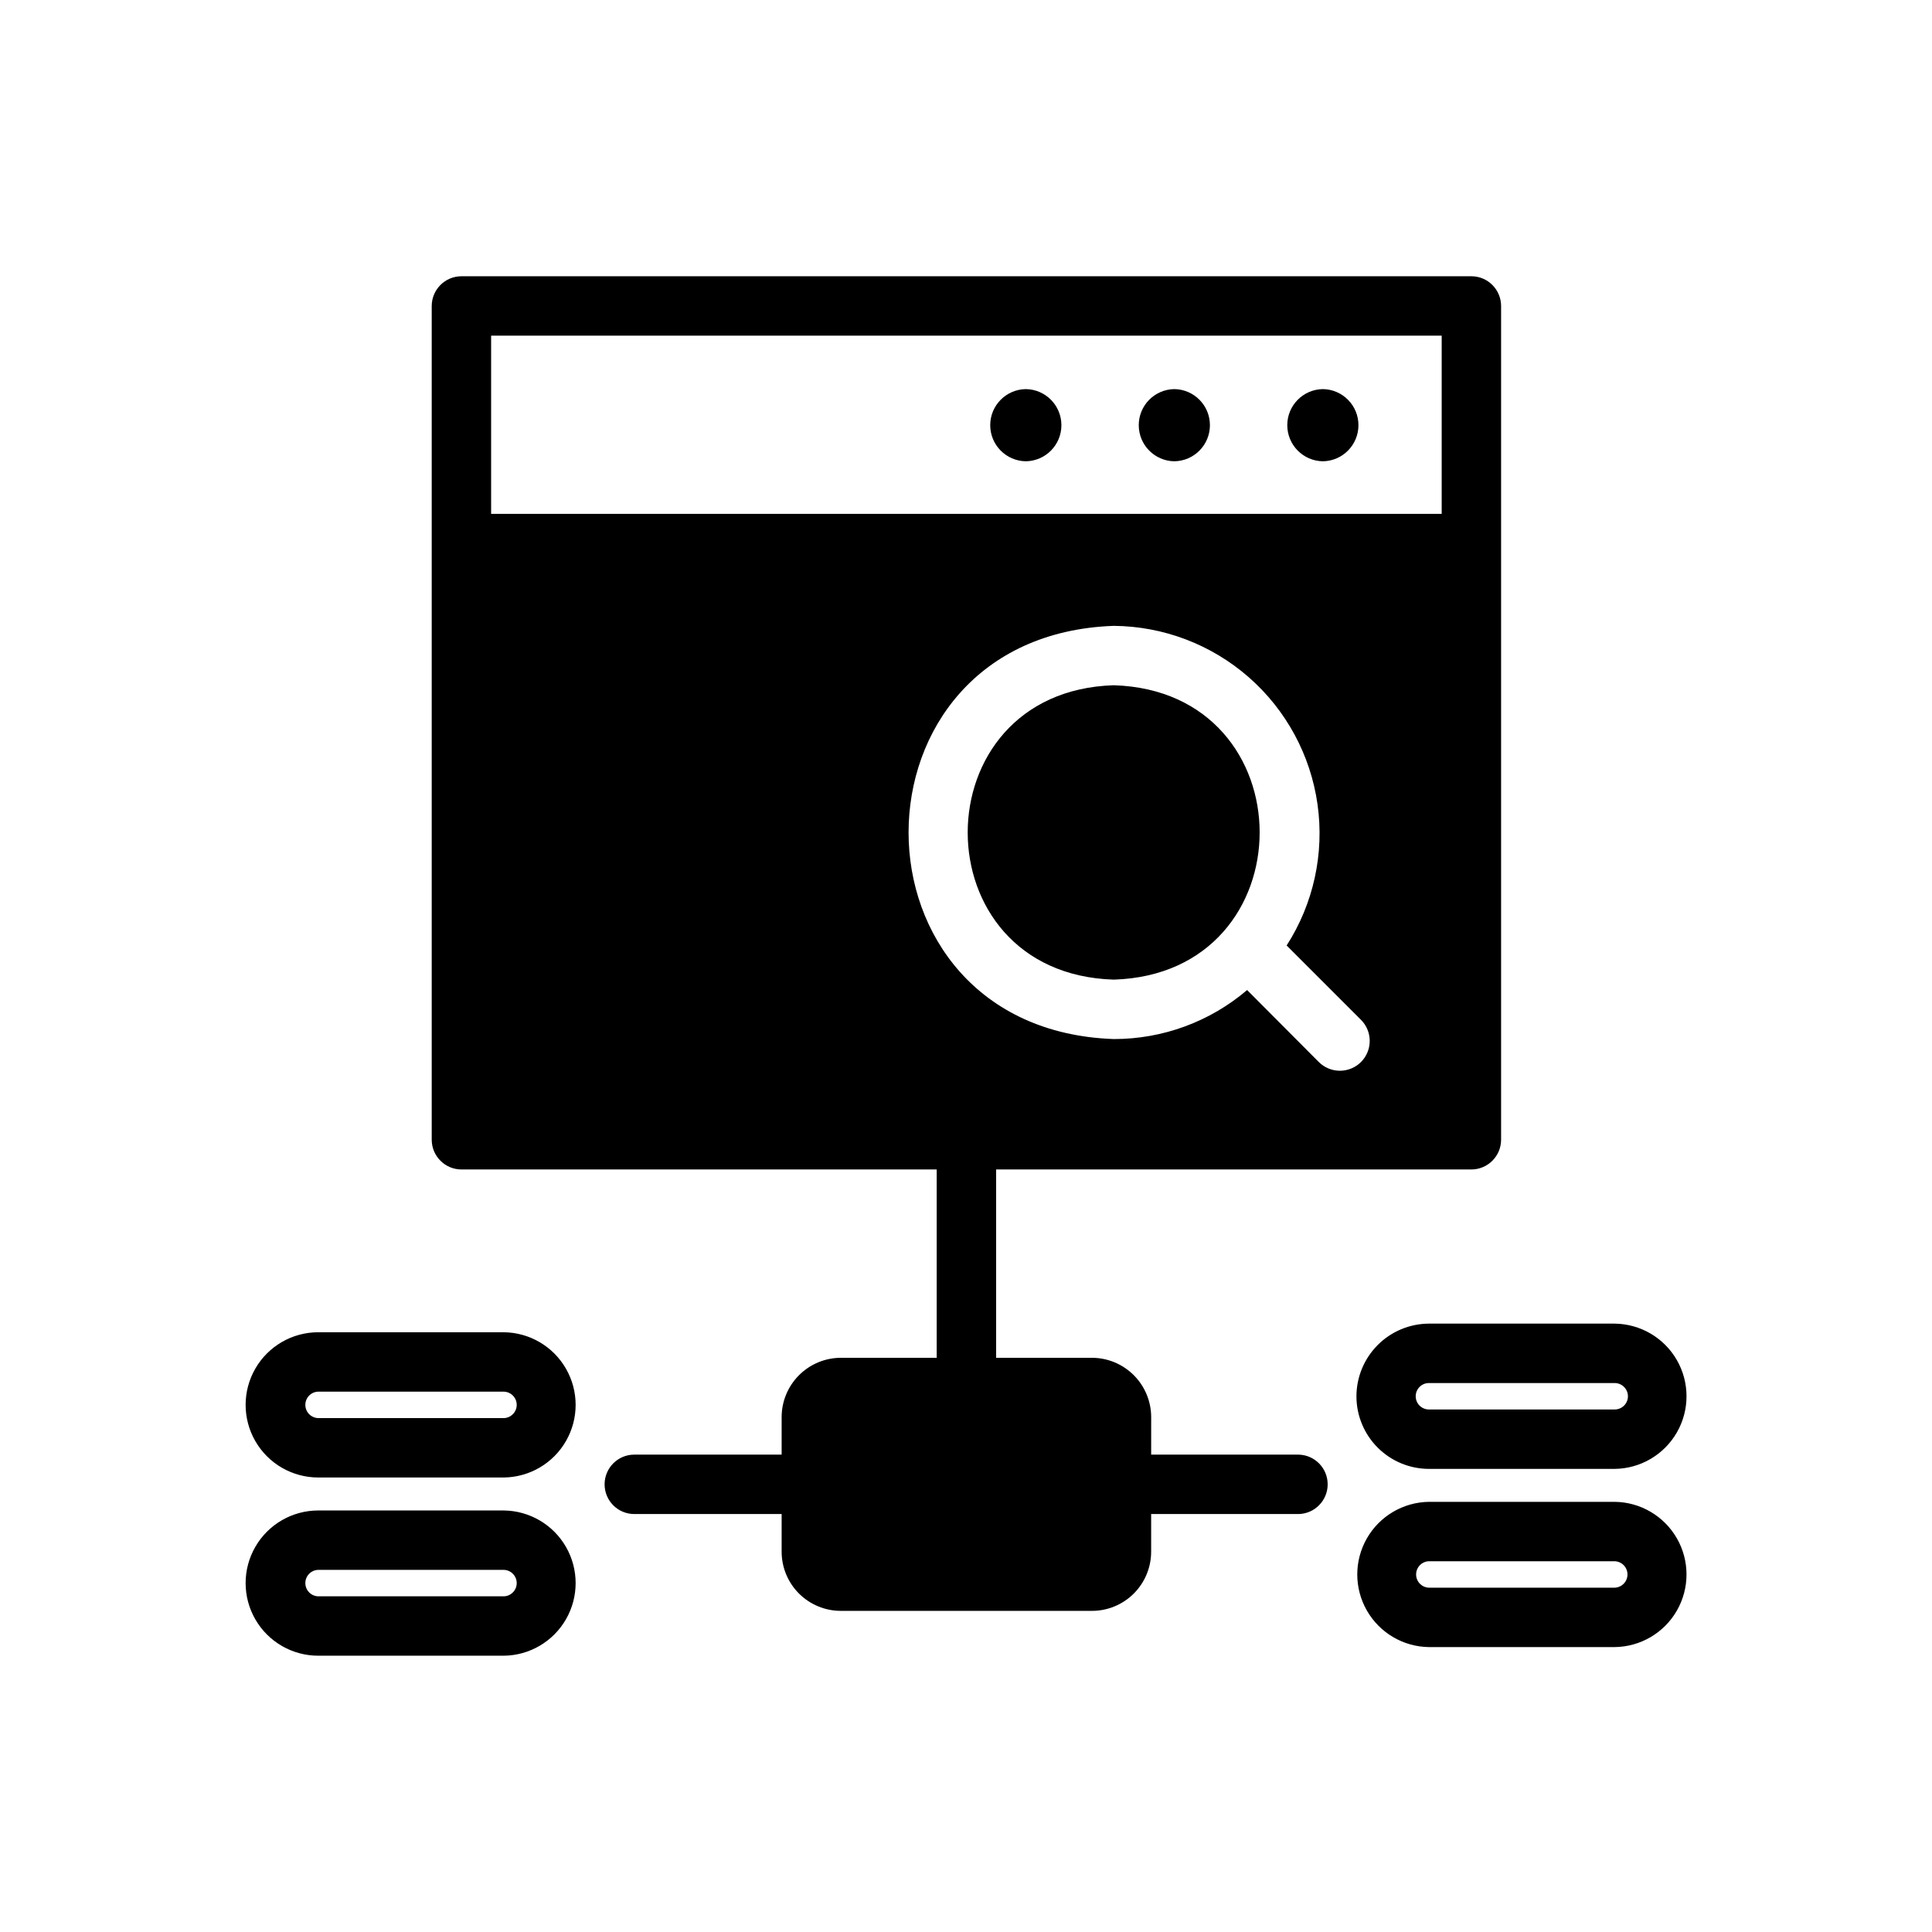
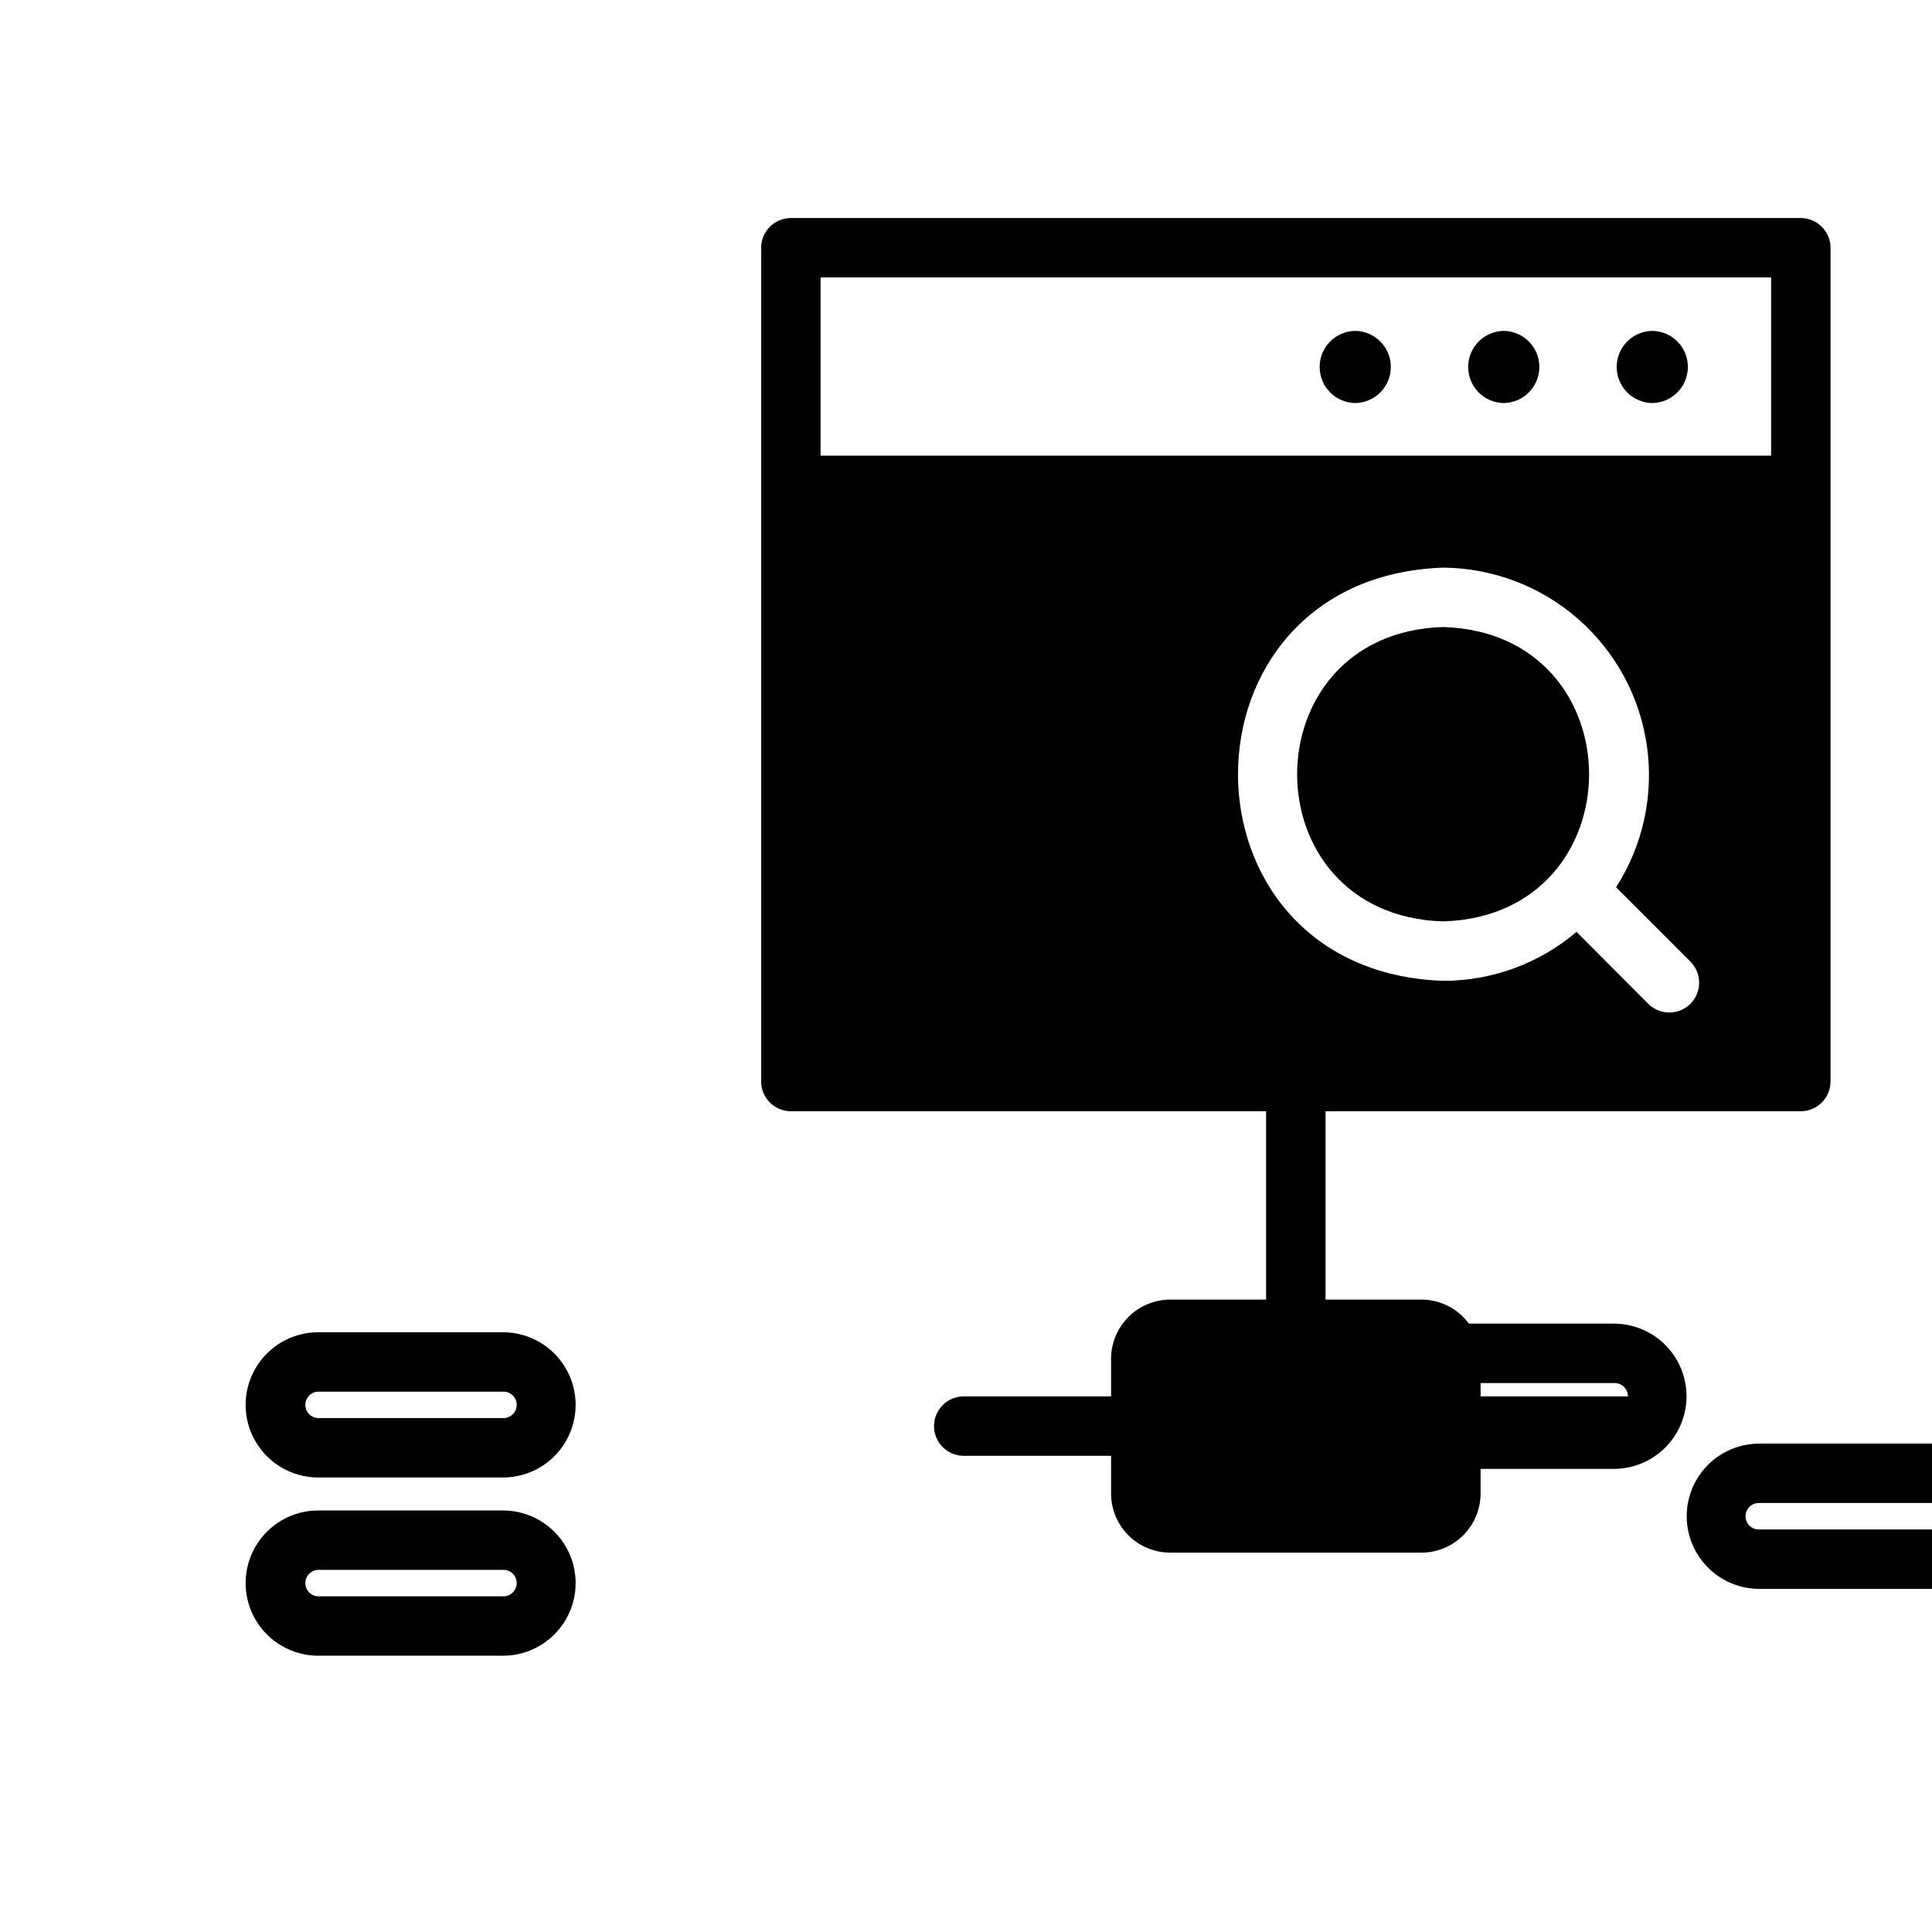
<svg xmlns="http://www.w3.org/2000/svg" fill="#000000" width="800px" height="800px" version="1.1" viewBox="144 144 512 512">
-   <path d="m277.54 544.29h-49.199c-6.879 0-13.23 3.668-16.668 9.625-3.441 5.953-3.441 13.289 0 19.246 3.438 5.953 9.789 9.621 16.668 9.621h49.199c6.82-0.082 13.086-3.769 16.469-9.691 3.387-5.918 3.387-13.188 0-19.109-3.383-5.918-9.648-9.605-16.469-9.691zm0 22.75h-49.199c-1.902-0.043-3.422-1.602-3.422-3.504 0-1.902 1.52-3.457 3.422-3.504h49.199c1.891 0.062 3.394 1.613 3.394 3.504 0 1.895-1.504 3.445-3.394 3.504zm0-69.98h-49.199c-6.879 0-13.23 3.668-16.668 9.621-3.441 5.957-3.441 13.293 0 19.246 3.438 5.957 9.789 9.625 16.668 9.625h49.199c6.82-0.086 13.086-3.773 16.469-9.691 3.387-5.922 3.387-13.191 0-19.109-3.383-5.922-9.648-9.609-16.469-9.691zm0 22.75h-49.199c-1.902-0.047-3.422-1.602-3.422-3.504 0-1.906 1.52-3.461 3.422-3.504h49.199c1.891 0.059 3.394 1.609 3.394 3.504 0 1.891-1.504 3.441-3.394 3.504zm225.93-5.746v-0.004c0.008 5.094 2.035 9.977 5.637 13.574 3.598 3.602 8.48 5.629 13.574 5.637h49.199c6.832-0.066 13.117-3.75 16.516-9.676 3.398-5.93 3.398-13.215 0-19.145s-9.684-9.609-16.516-9.676h-49.199c-5.102 0.023-9.984 2.066-13.586 5.68-3.598 3.617-5.621 8.508-5.625 13.605zm71.949 0 0.004-0.004c-0.027 1.934-1.609 3.481-3.543 3.465h-49.199c-1.938 0-3.504-1.566-3.504-3.504 0-1.934 1.566-3.5 3.504-3.5h49.199c0.941-0.004 1.844 0.367 2.508 1.031 0.664 0.664 1.039 1.57 1.035 2.508zm-87.301 15.43h-39.047l0.004-9.922c0-4.176-1.656-8.18-4.609-11.133-2.953-2.953-6.957-4.613-11.133-4.609h-25.348v-49.91h125.95-0.004c4.344-0.012 7.859-3.531 7.875-7.871v-220.97c-0.016-4.344-3.531-7.859-7.875-7.871h-267.65c-4.34 0.012-7.859 3.527-7.871 7.871v220.97c0.012 4.34 3.531 7.859 7.871 7.871h125.95v49.91h-25.348c-4.176-0.004-8.18 1.656-11.133 4.609s-4.613 6.957-4.609 11.133v9.918h-39.047c-4.348 0-7.871 3.527-7.871 7.875 0 4.348 3.523 7.871 7.871 7.871h39.047v9.918c-0.016 4.18 1.637 8.191 4.594 11.148 2.957 2.957 6.969 4.609 11.148 4.594h66.441c4.18 0.016 8.191-1.637 11.148-4.594 2.953-2.957 4.609-6.969 4.594-11.148v-9.918h39.047c4.293-0.078 7.731-3.578 7.731-7.871 0-4.297-3.438-7.797-7.731-7.875zm-48.965-219.63 0.004-0.004c13.176 0.105 25.871 4.941 35.785 13.621 9.91 8.684 16.375 20.633 18.215 33.68 1.84 13.043-1.062 26.316-8.184 37.402l19.68 19.68c1.492 1.48 2.332 3.496 2.336 5.598s-0.828 4.117-2.312 5.606c-1.488 1.484-3.504 2.316-5.606 2.312-2.106-0.004-4.117-0.844-5.598-2.336l-18.973-19.051c-9.855 8.402-22.391 13.008-35.344 12.988-72.5-2.519-72.5-106.98 0-109.5zm-165-76.91h251.91v47.23h-251.91zm297.72 309.05h-49.199 0.004c-6.816 0.09-13.07 3.781-16.453 9.699-3.379 5.914-3.379 13.176 0.004 19.094 3.379 5.918 9.633 9.605 16.449 9.699h49.199c6.832-0.066 13.117-3.746 16.516-9.676s3.398-13.215 0-19.141c-3.398-5.93-9.684-9.613-16.516-9.676zm0 22.75h-49.199 0.004c-1.895-0.062-3.394-1.613-3.394-3.504 0-1.895 1.5-3.445 3.394-3.504h49.199c1.902 0.043 3.422 1.598 3.422 3.504 0 1.902-1.52 3.457-3.422 3.504zm-77.305-298.51h0.004c-5.231-0.074-9.43-4.336-9.43-9.566s4.199-9.488 9.43-9.562c5.231 0.074 9.43 4.332 9.43 9.562s-4.199 9.492-9.43 9.566zm-78.719 0h0.004c-5.231-0.074-9.434-4.336-9.434-9.566s4.203-9.488 9.434-9.562c5.231 0.074 9.43 4.332 9.43 9.562s-4.199 9.492-9.43 9.566zm39.359 0h0.004c-5.231-0.074-9.43-4.336-9.43-9.566s4.199-9.488 9.43-9.562c5.231 0.074 9.43 4.332 9.43 9.562s-4.199 9.492-9.43 9.566zm-16.059 59.355c51.562 1.574 51.562 76.438 0 78.012-51.637-1.574-51.559-76.438 0.004-78.012z" />
+   <path d="m277.54 544.29h-49.199c-6.879 0-13.23 3.668-16.668 9.625-3.441 5.953-3.441 13.289 0 19.246 3.438 5.953 9.789 9.621 16.668 9.621h49.199c6.82-0.082 13.086-3.769 16.469-9.691 3.387-5.918 3.387-13.188 0-19.109-3.383-5.918-9.648-9.605-16.469-9.691zm0 22.75h-49.199c-1.902-0.043-3.422-1.602-3.422-3.504 0-1.902 1.52-3.457 3.422-3.504h49.199c1.891 0.062 3.394 1.613 3.394 3.504 0 1.895-1.504 3.445-3.394 3.504zm0-69.98h-49.199c-6.879 0-13.23 3.668-16.668 9.621-3.441 5.957-3.441 13.293 0 19.246 3.438 5.957 9.789 9.625 16.668 9.625h49.199c6.82-0.086 13.086-3.773 16.469-9.691 3.387-5.922 3.387-13.191 0-19.109-3.383-5.922-9.648-9.609-16.469-9.691zm0 22.75h-49.199c-1.902-0.047-3.422-1.602-3.422-3.504 0-1.906 1.52-3.461 3.422-3.504h49.199c1.891 0.059 3.394 1.609 3.394 3.504 0 1.891-1.504 3.441-3.394 3.504zm225.93-5.746v-0.004c0.008 5.094 2.035 9.977 5.637 13.574 3.598 3.602 8.48 5.629 13.574 5.637h49.199c6.832-0.066 13.117-3.75 16.516-9.676 3.398-5.93 3.398-13.215 0-19.145s-9.684-9.609-16.516-9.676h-49.199c-5.102 0.023-9.984 2.066-13.586 5.68-3.598 3.617-5.621 8.508-5.625 13.605zm71.949 0 0.004-0.004c-0.027 1.934-1.609 3.481-3.543 3.465h-49.199c-1.938 0-3.504-1.566-3.504-3.504 0-1.934 1.566-3.5 3.504-3.5h49.199c0.941-0.004 1.844 0.367 2.508 1.031 0.664 0.664 1.039 1.57 1.035 2.508zh-39.047l0.004-9.922c0-4.176-1.656-8.18-4.609-11.133-2.953-2.953-6.957-4.613-11.133-4.609h-25.348v-49.91h125.95-0.004c4.344-0.012 7.859-3.531 7.875-7.871v-220.97c-0.016-4.344-3.531-7.859-7.875-7.871h-267.65c-4.34 0.012-7.859 3.527-7.871 7.871v220.97c0.012 4.34 3.531 7.859 7.871 7.871h125.95v49.91h-25.348c-4.176-0.004-8.18 1.656-11.133 4.609s-4.613 6.957-4.609 11.133v9.918h-39.047c-4.348 0-7.871 3.527-7.871 7.875 0 4.348 3.523 7.871 7.871 7.871h39.047v9.918c-0.016 4.18 1.637 8.191 4.594 11.148 2.957 2.957 6.969 4.609 11.148 4.594h66.441c4.18 0.016 8.191-1.637 11.148-4.594 2.953-2.957 4.609-6.969 4.594-11.148v-9.918h39.047c4.293-0.078 7.731-3.578 7.731-7.871 0-4.297-3.438-7.797-7.731-7.875zm-48.965-219.63 0.004-0.004c13.176 0.105 25.871 4.941 35.785 13.621 9.91 8.684 16.375 20.633 18.215 33.68 1.84 13.043-1.062 26.316-8.184 37.402l19.68 19.68c1.492 1.48 2.332 3.496 2.336 5.598s-0.828 4.117-2.312 5.606c-1.488 1.484-3.504 2.316-5.606 2.312-2.106-0.004-4.117-0.844-5.598-2.336l-18.973-19.051c-9.855 8.402-22.391 13.008-35.344 12.988-72.5-2.519-72.5-106.98 0-109.5zm-165-76.91h251.91v47.23h-251.91zm297.72 309.05h-49.199 0.004c-6.816 0.09-13.07 3.781-16.453 9.699-3.379 5.914-3.379 13.176 0.004 19.094 3.379 5.918 9.633 9.605 16.449 9.699h49.199c6.832-0.066 13.117-3.746 16.516-9.676s3.398-13.215 0-19.141c-3.398-5.93-9.684-9.613-16.516-9.676zm0 22.75h-49.199 0.004c-1.895-0.062-3.394-1.613-3.394-3.504 0-1.895 1.5-3.445 3.394-3.504h49.199c1.902 0.043 3.422 1.598 3.422 3.504 0 1.902-1.52 3.457-3.422 3.504zm-77.305-298.51h0.004c-5.231-0.074-9.43-4.336-9.43-9.566s4.199-9.488 9.43-9.562c5.231 0.074 9.43 4.332 9.43 9.562s-4.199 9.492-9.43 9.566zm-78.719 0h0.004c-5.231-0.074-9.434-4.336-9.434-9.566s4.203-9.488 9.434-9.562c5.231 0.074 9.43 4.332 9.43 9.562s-4.199 9.492-9.43 9.566zm39.359 0h0.004c-5.231-0.074-9.43-4.336-9.43-9.566s4.199-9.488 9.43-9.562c5.231 0.074 9.43 4.332 9.43 9.562s-4.199 9.492-9.43 9.566zm-16.059 59.355c51.562 1.574 51.562 76.438 0 78.012-51.637-1.574-51.559-76.438 0.004-78.012z" />
</svg>